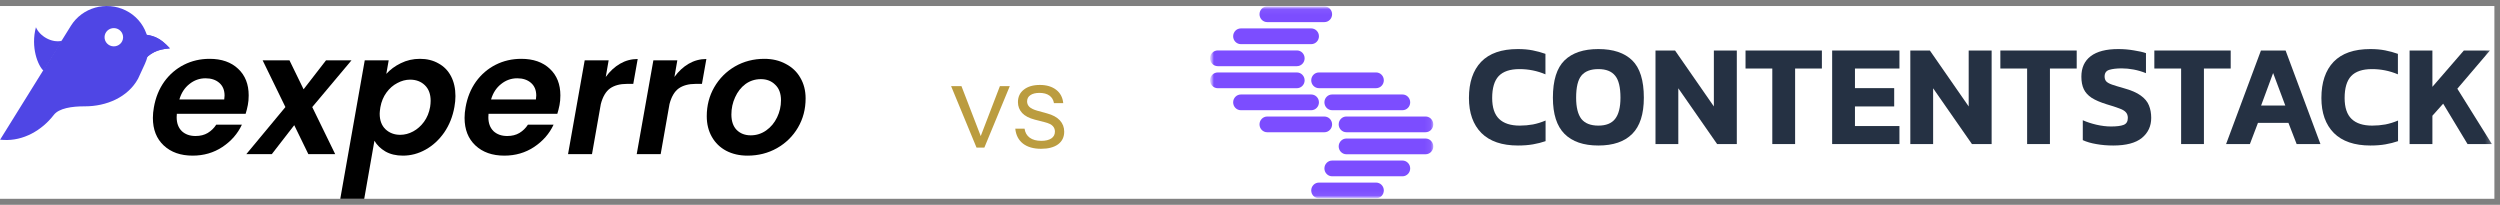
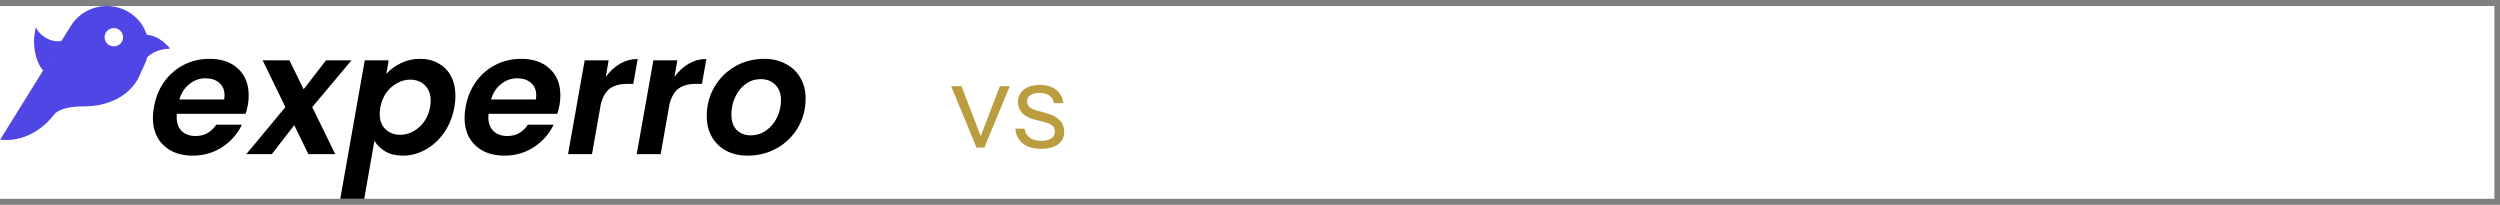
<svg xmlns="http://www.w3.org/2000/svg" width="415" height="34" viewBox="0 0 415 34" fill="none">
  <rect x="0" y="0" width="415" height="34" fill="#808080" stroke="none" />
  <rect width="414.069" height="32" transform="translate(0 1)" fill="white" />
  <path d="M34.797 9.766C36.789 9.766 38.368 10.318 39.534 11.423C40.699 12.509 41.282 13.98 41.282 15.834C41.282 16.433 41.235 16.967 41.141 17.436C41.028 17.997 40.906 18.484 40.774 18.896H29.355C29.336 19.027 29.326 19.215 29.326 19.458C29.326 20.432 29.608 21.2 30.172 21.762C30.755 22.305 31.516 22.577 32.456 22.577C33.246 22.577 33.923 22.408 34.486 22.071C35.069 21.715 35.539 21.256 35.896 20.695H40.154C39.459 22.193 38.378 23.429 36.911 24.403C35.464 25.358 33.819 25.836 31.977 25.836C29.984 25.836 28.387 25.274 27.183 24.15C25.98 23.026 25.379 21.5 25.379 19.571C25.379 19.009 25.435 18.419 25.548 17.801C25.83 16.19 26.403 14.776 27.268 13.558C28.152 12.341 29.242 11.405 30.539 10.749C31.836 10.093 33.255 9.766 34.797 9.766ZM37.222 16.508C37.259 16.209 37.278 15.993 37.278 15.862C37.278 14.963 36.987 14.261 36.404 13.755C35.821 13.249 35.06 12.996 34.12 12.996C33.124 12.996 32.231 13.315 31.441 13.952C30.652 14.57 30.097 15.422 29.778 16.508H37.222Z" fill="black" />
  <path d="M51.833 17.773L55.639 25.583H51.184L48.844 20.779L45.122 25.583H40.892L47.378 17.773L43.599 10.018H48.054L50.395 14.823L54.117 10.018H58.346L51.833 17.773Z" fill="black" />
  <path d="M64.128 12.266C64.767 11.554 65.566 10.964 66.525 10.496C67.502 10.009 68.564 9.766 69.711 9.766C70.876 9.766 71.901 10.018 72.784 10.524C73.686 11.011 74.382 11.723 74.871 12.659C75.359 13.596 75.604 14.692 75.604 15.947C75.604 16.527 75.547 17.126 75.435 17.744C75.153 19.337 74.589 20.751 73.743 21.987C72.897 23.204 71.873 24.15 70.669 24.824C69.466 25.499 68.207 25.836 66.891 25.836C65.744 25.836 64.767 25.602 63.959 25.134C63.169 24.665 62.568 24.075 62.154 23.363L60.462 33H56.486L60.547 10.018H64.522L64.128 12.266ZM71.403 17.744C71.459 17.37 71.487 17.033 71.487 16.733C71.487 15.628 71.168 14.767 70.528 14.148C69.889 13.53 69.072 13.221 68.075 13.221C67.361 13.221 66.656 13.409 65.961 13.783C65.265 14.139 64.663 14.664 64.156 15.357C63.648 16.049 63.31 16.864 63.141 17.801C63.066 18.288 63.028 18.644 63.028 18.868C63.028 19.973 63.348 20.835 63.987 21.453C64.645 22.071 65.462 22.38 66.44 22.38C67.173 22.38 67.887 22.193 68.583 21.818C69.278 21.444 69.88 20.91 70.388 20.217C70.895 19.524 71.233 18.7 71.403 17.744Z" fill="black" />
  <path d="M86.537 9.766C88.529 9.766 90.108 10.318 91.274 11.423C92.439 12.509 93.022 13.98 93.022 15.834C93.022 16.433 92.975 16.967 92.881 17.436C92.768 17.997 92.646 18.484 92.514 18.896H81.095C81.076 19.027 81.067 19.215 81.067 19.458C81.067 20.432 81.349 21.2 81.912 21.762C82.495 22.305 83.257 22.577 84.197 22.577C84.986 22.577 85.663 22.408 86.227 22.071C86.809 21.715 87.279 21.256 87.636 20.695H91.894C91.199 22.193 90.118 23.429 88.652 24.403C87.204 25.358 85.559 25.836 83.717 25.836C81.725 25.836 80.127 25.274 78.924 24.15C77.721 23.026 77.119 21.5 77.119 19.571C77.119 19.009 77.175 18.419 77.288 17.801C77.57 16.19 78.144 14.776 79.008 13.558C79.892 12.341 80.982 11.405 82.279 10.749C83.576 10.093 84.995 9.766 86.537 9.766ZM88.962 16.508C88.999 16.209 89.018 15.993 89.018 15.862C89.018 14.963 88.727 14.261 88.144 13.755C87.561 13.249 86.8 12.996 85.86 12.996C84.864 12.996 83.971 13.315 83.181 13.952C82.392 14.57 81.837 15.422 81.518 16.508H88.962Z" fill="black" />
  <path d="M100.556 12.772C101.233 11.835 102.022 11.105 102.924 10.58C103.827 10.056 104.804 9.794 105.857 9.794L105.124 13.924H104.081C102.915 13.924 101.975 14.177 101.261 14.682C100.565 15.188 100.058 16.049 99.738 17.267L98.272 25.583H94.296L97.059 10.018H101.035L100.556 12.772Z" fill="black" />
  <path d="M111.956 12.772C112.633 11.835 113.422 11.105 114.324 10.58C115.227 10.056 116.204 9.794 117.257 9.794L116.524 13.924H115.48C114.315 13.924 113.375 14.177 112.661 14.682C111.965 15.188 111.458 16.049 111.138 17.267L109.672 25.583H105.696L108.459 10.018H112.435L111.956 12.772Z" fill="black" />
  <path d="M124.089 25.836C122.754 25.836 121.57 25.564 120.536 25.021C119.521 24.478 118.731 23.71 118.168 22.717C117.604 21.725 117.322 20.582 117.322 19.29C117.322 17.529 117.735 15.928 118.562 14.486C119.408 13.025 120.555 11.873 122.002 11.03C123.469 10.187 125.095 9.766 126.88 9.766C128.215 9.766 129.399 10.047 130.433 10.608C131.486 11.152 132.294 11.92 132.858 12.912C133.441 13.905 133.732 15.047 133.732 16.34C133.732 18.119 133.309 19.73 132.463 21.172C131.617 22.614 130.452 23.757 128.967 24.6C127.501 25.424 125.875 25.836 124.089 25.836ZM124.625 22.465C125.565 22.465 126.42 22.193 127.191 21.65C127.961 21.107 128.563 20.385 128.995 19.486C129.427 18.587 129.644 17.642 129.644 16.649C129.644 15.525 129.324 14.664 128.685 14.064C128.065 13.446 127.275 13.137 126.316 13.137C125.358 13.137 124.502 13.409 123.751 13.952C123.017 14.495 122.444 15.225 122.03 16.143C121.617 17.042 121.41 17.997 121.41 19.009C121.41 20.114 121.702 20.966 122.284 21.565C122.886 22.165 123.666 22.465 124.625 22.465Z" fill="black" />
  <path fill-rule="evenodd" clip-rule="evenodd" d="M20.857 1.725C17.614 0.131 13.655 1.246 11.765 4.287L0.015 23.192L0.584 23.227C3.855 23.424 6.952 21.645 8.928 19.081C9.79 17.963 11.917 17.645 14.084 17.651C17.663 17.661 21.239 16.145 22.924 13.053L24.06 10.587C25.591 7.263 24.179 3.359 20.857 1.725ZM18.836 7.695C19.686 7.727 20.401 7.076 20.433 6.239C20.466 5.403 19.803 4.699 18.953 4.666C18.103 4.634 17.388 5.286 17.356 6.122C17.323 6.959 17.986 7.663 18.836 7.695Z" fill="#4F46E5" />
  <path d="M28.199 8.024C25.927 8.219 24.943 8.804 23.5 10.36L23.5 5.677C25.792 5.855 26.748 6.489 28.199 8.024Z" fill="#4F46E5" />
  <path fill-rule="evenodd" clip-rule="evenodd" d="M28.199 8.024C27.378 7.155 26.715 6.575 25.879 6.203C25.82 6.177 25.761 6.152 25.701 6.128C25.1 5.888 24.404 5.747 23.5 5.677L23.5 10.36C24.26 9.541 24.892 8.991 25.653 8.625C25.669 8.617 25.685 8.61 25.701 8.602C26.374 8.288 27.149 8.114 28.199 8.024Z" fill="#4F46E5" />
  <path d="M5.964 4.522C6.576 5.976 8.581 7.201 10.334 6.762L7.237 11.754C6.272 10.886 5.076 7.824 5.964 4.522Z" fill="#4F46E5" />
  <path d="M162.103 24.5L157.883 14.3H159.603L163.123 23.42H162.483L165.983 14.3H167.623L163.403 24.5H162.103ZM172.818 24.7C171.564 24.7 170.564 24.413 169.818 23.84C169.071 23.253 168.644 22.427 168.538 21.36H170.078C170.171 22.013 170.458 22.513 170.938 22.86C171.418 23.207 172.058 23.38 172.858 23.38C173.564 23.38 174.118 23.247 174.518 22.98C174.918 22.713 175.118 22.333 175.118 21.84C175.118 21.493 175.004 21.193 174.778 20.94C174.551 20.673 174.098 20.453 173.418 20.28L171.778 19.86C170.844 19.62 170.144 19.253 169.678 18.76C169.211 18.253 168.978 17.653 168.978 16.96C168.978 16.08 169.304 15.387 169.958 14.88C170.611 14.36 171.498 14.1 172.618 14.1C173.724 14.1 174.624 14.367 175.318 14.9C176.011 15.433 176.404 16.173 176.498 17.12H174.958C174.864 16.573 174.611 16.153 174.198 15.86C173.784 15.567 173.238 15.42 172.558 15.42C171.904 15.42 171.398 15.547 171.038 15.8C170.678 16.04 170.498 16.387 170.498 16.84C170.498 17.187 170.624 17.487 170.878 17.74C171.144 17.993 171.584 18.207 172.198 18.38L173.798 18.82C174.744 19.073 175.458 19.46 175.938 19.98C176.418 20.5 176.658 21.127 176.658 21.86C176.658 22.753 176.318 23.453 175.638 23.96C174.958 24.453 174.018 24.7 172.818 24.7Z" fill="#BB9C3F" />
  <g clip-path="url(#clip0_4886_26303)">
    <mask id="mask0_4886_26303" style="mask-type:luminance" maskUnits="userSpaceOnUse" x="200" y="1" width="214" height="32">
      <path d="M413.734 1H200.734V33H413.734V1Z" fill="white" />
    </mask>
    <g mask="url(#mask0_4886_26303)">
      <mask id="mask1_4886_26303" style="mask-type:luminance" maskUnits="userSpaceOnUse" x="200" y="1" width="38" height="32">
        <path d="M237.927 1.06H200.867V32.922H237.927V1.06Z" fill="white" />
      </mask>
      <g mask="url(#mask1_4886_26303)">
        <path d="M219.849 1.06H210.357C209.651 1.06 209.078 1.644 209.078 2.365C209.078 3.087 209.651 3.671 210.357 3.671H219.849C220.555 3.671 221.128 3.087 221.128 2.365C221.128 1.644 220.555 1.06 219.849 1.06Z" fill="#7C4DFF" />
        <path d="M219.849 19.343H210.357C209.651 19.343 209.078 19.927 209.078 20.649C209.078 21.37 209.651 21.954 210.357 21.954H219.849C220.555 21.954 221.128 21.37 221.128 20.649C221.128 19.927 220.555 19.343 219.849 19.343Z" fill="#7C4DFF" />
        <path d="M217.665 4.716H205.982C205.276 4.716 204.703 5.3 204.703 6.022C204.703 6.743 205.276 7.328 205.982 7.328H217.665C218.371 7.328 218.944 6.743 218.944 6.022C218.944 5.3 218.371 4.716 217.665 4.716Z" fill="#7C4DFF" />
-         <path d="M217.665 15.685H205.982C205.276 15.685 204.703 16.269 204.703 16.99C204.703 17.712 205.276 18.296 205.982 18.296H217.665C218.371 18.296 218.944 17.712 218.944 16.99C218.944 16.269 218.371 15.685 217.665 15.685Z" fill="#7C4DFF" />
-         <path d="M215.289 8.372H202.146C201.44 8.372 200.867 8.957 200.867 9.678C200.867 10.399 201.44 10.984 202.146 10.984H215.289C215.996 10.984 216.568 10.399 216.568 9.678C216.568 8.957 215.996 8.372 215.289 8.372Z" fill="#7C4DFF" />
        <path d="M216.568 13.335C216.568 12.618 215.993 12.028 215.289 12.028H202.146C201.444 12.028 200.867 12.616 200.867 13.335C200.867 14.053 201.442 14.642 202.146 14.642H215.291C215.993 14.642 216.57 14.055 216.57 13.335H216.568Z" fill="#7C4DFF" />
        <path d="M228.435 30.309H218.943C218.236 30.309 217.664 30.893 217.664 31.614C217.664 32.336 218.236 32.92 218.943 32.92H228.435C229.141 32.92 229.714 32.336 229.714 31.614C229.714 30.893 229.141 30.309 228.435 30.309Z" fill="#7C4DFF" />
        <path d="M228.435 12.026H218.943C218.236 12.026 217.664 12.611 217.664 13.332C217.664 14.053 218.236 14.638 218.943 14.638H228.435C229.141 14.638 229.714 14.053 229.714 13.332C229.714 12.611 229.141 12.026 228.435 12.026Z" fill="#7C4DFF" />
        <path d="M232.813 26.651H221.13C220.428 26.651 219.852 27.239 219.852 27.958C219.852 28.676 220.426 29.265 221.13 29.265H232.813C233.516 29.265 234.092 28.678 234.092 27.958C234.092 27.241 233.518 26.651 232.813 26.651Z" fill="#7C4DFF" />
        <path d="M232.813 15.683H221.13C220.424 15.683 219.852 16.267 219.852 16.989C219.852 17.71 220.424 18.294 221.13 18.294H232.813C233.52 18.294 234.092 17.71 234.092 16.989C234.092 16.267 233.52 15.683 232.813 15.683Z" fill="#7C4DFF" />
        <path d="M236.647 22.995H223.502C222.799 22.995 222.223 23.582 222.223 24.302C222.223 25.019 222.798 25.609 223.502 25.609H236.647C237.349 25.609 237.926 25.021 237.926 24.302C237.926 23.584 237.351 22.995 236.647 22.995Z" fill="#7C4DFF" />
        <path d="M236.645 19.339H223.502C222.795 19.339 222.223 19.924 222.223 20.645C222.223 21.366 222.795 21.951 223.502 21.951H236.645C237.351 21.951 237.924 21.366 237.924 20.645C237.924 19.924 237.351 19.339 236.645 19.339Z" fill="#7C4DFF" />
      </g>
      <path d="M399.992 23.914V8.385H403.778V14.413L408.999 8.385H413.326L407.917 14.727L413.655 23.914H409.611L405.566 17.21L403.778 19.212V23.914H399.992Z" fill="#253143" />
      <path d="M393.489 24.155C390.84 24.155 388.817 23.464 387.422 22.081C386.042 20.683 385.352 18.745 385.352 16.27C385.352 13.682 386.027 11.68 387.374 10.265C388.738 8.851 390.769 8.144 393.466 8.144C394.389 8.144 395.212 8.216 395.934 8.361C396.67 8.505 397.376 8.698 398.052 8.939V12.339C396.687 11.761 395.252 11.471 393.748 11.471C392.179 11.471 391.028 11.857 390.29 12.629C389.57 13.4 389.208 14.614 389.208 16.27C389.208 17.845 389.592 19.003 390.361 19.742C391.13 20.482 392.273 20.851 393.794 20.851C394.532 20.851 395.26 20.787 395.981 20.658C396.702 20.514 397.4 20.297 398.074 20.007V23.431C397.416 23.657 396.718 23.833 395.981 23.962C395.244 24.091 394.414 24.155 393.489 24.155Z" fill="#253143" />
-       <path d="M369.531 23.914L375.316 8.385H379.409L385.194 23.914H381.243L379.879 20.393H374.823L373.482 23.914H369.531ZM375.341 17.524H379.361L377.339 12.122L375.341 17.524Z" fill="#253143" />
      <path d="M362.066 23.914V11.375H357.621V8.385H370.296V11.375H365.851V23.914H362.066Z" fill="#253143" />
      <path d="M350.799 24.155C349.796 24.155 348.856 24.075 347.976 23.914C347.115 23.769 346.37 23.552 345.743 23.263V19.959C346.432 20.265 347.193 20.514 348.024 20.707C348.871 20.9 349.671 20.996 350.423 20.996C351.363 20.996 352.061 20.908 352.517 20.731C352.986 20.554 353.221 20.168 353.221 19.573C353.221 19.171 353.103 18.85 352.869 18.609C352.65 18.368 352.28 18.159 351.764 17.982C351.261 17.789 350.572 17.564 349.693 17.307C348.659 16.985 347.836 16.632 347.225 16.246C346.614 15.844 346.173 15.361 345.908 14.799C345.641 14.236 345.508 13.545 345.508 12.725C345.508 11.246 346.025 10.113 347.06 9.325C348.096 8.537 349.623 8.144 351.645 8.144C352.524 8.144 353.378 8.216 354.209 8.361C355.04 8.489 355.715 8.642 356.231 8.819V12.146C355.558 11.873 354.874 11.672 354.185 11.543C353.511 11.415 352.853 11.351 352.21 11.351C351.363 11.351 350.673 11.431 350.141 11.592C349.623 11.752 349.364 12.122 349.364 12.701C349.364 13.039 349.459 13.312 349.647 13.521C349.836 13.714 350.155 13.891 350.611 14.051C351.081 14.212 351.716 14.405 352.517 14.63C353.755 14.968 354.703 15.378 355.361 15.86C356.019 16.326 356.475 16.873 356.725 17.5C356.977 18.11 357.101 18.802 357.101 19.573C357.101 20.94 356.584 22.049 355.55 22.901C354.516 23.737 352.932 24.155 350.799 24.155Z" fill="#253143" />
      <path d="M336.503 23.914V11.375H332.059V8.385H344.733V11.375H340.289V23.914H336.503Z" fill="#253143" />
      <path d="M317.113 23.914V8.385H320.358L326.802 17.669V8.385H330.611V23.914H327.343L320.899 14.654V23.914H317.113Z" fill="#253143" />
      <path d="M304.137 23.914V8.385H315.307V11.375H307.923V14.63H314.436V17.669H307.923V20.924H315.307V23.914H304.137Z" fill="#253143" />
      <path d="M294.202 23.914V11.375H289.758V8.385H302.433V11.375H297.988V23.914H294.202Z" fill="#253143" />
      <path d="M274.812 23.914V8.385H278.058L284.501 17.669V8.385H288.311V23.914H285.042L278.599 14.654V23.914H274.812Z" fill="#253143" />
      <path d="M265.33 24.155C262.868 24.155 260.995 23.512 259.71 22.226C258.424 20.94 257.781 18.938 257.781 16.222C257.781 13.344 258.424 11.278 259.71 10.024C260.995 8.771 262.868 8.144 265.33 8.144C267.791 8.144 269.665 8.771 270.95 10.024C272.236 11.278 272.878 13.344 272.878 16.222C272.878 18.938 272.236 20.94 270.95 22.226C269.665 23.512 267.791 24.155 265.33 24.155ZM265.33 20.851C266.6 20.851 267.525 20.482 268.105 19.742C268.7 18.987 268.998 17.813 268.998 16.222C268.998 14.485 268.7 13.264 268.105 12.556C267.525 11.833 266.6 11.471 265.33 11.471C264.044 11.471 263.104 11.833 262.508 12.556C261.928 13.264 261.638 14.485 261.638 16.222C261.638 17.813 261.928 18.987 262.508 19.742C263.104 20.482 264.044 20.851 265.33 20.851Z" fill="#253143" />
      <path d="M251.98 24.155C249.331 24.155 247.309 23.464 245.913 22.081C244.534 20.683 243.844 18.745 243.844 16.27C243.844 13.682 244.518 11.68 245.866 10.265C247.23 8.851 249.26 8.144 251.957 8.144C252.882 8.144 253.705 8.216 254.426 8.361C255.163 8.505 255.868 8.698 256.543 8.939V12.339C255.179 11.761 253.744 11.471 252.239 11.471C250.671 11.471 249.519 11.857 248.782 12.629C248.061 13.4 247.701 14.614 247.701 16.27C247.701 17.845 248.085 19.003 248.853 19.742C249.621 20.482 250.765 20.851 252.286 20.851C253.023 20.851 253.752 20.787 254.473 20.658C255.194 20.514 255.892 20.297 256.566 20.007V23.431C255.908 23.657 255.21 23.833 254.473 23.962C253.736 24.091 252.905 24.155 251.98 24.155Z" fill="#253143" />
    </g>
  </g>
  <defs>
    <clipPath id="clip0_4886_26303">
-       <rect width="213" height="32" fill="white" transform="translate(200.734 1)" />
-     </clipPath>
+       </clipPath>
  </defs>
</svg>